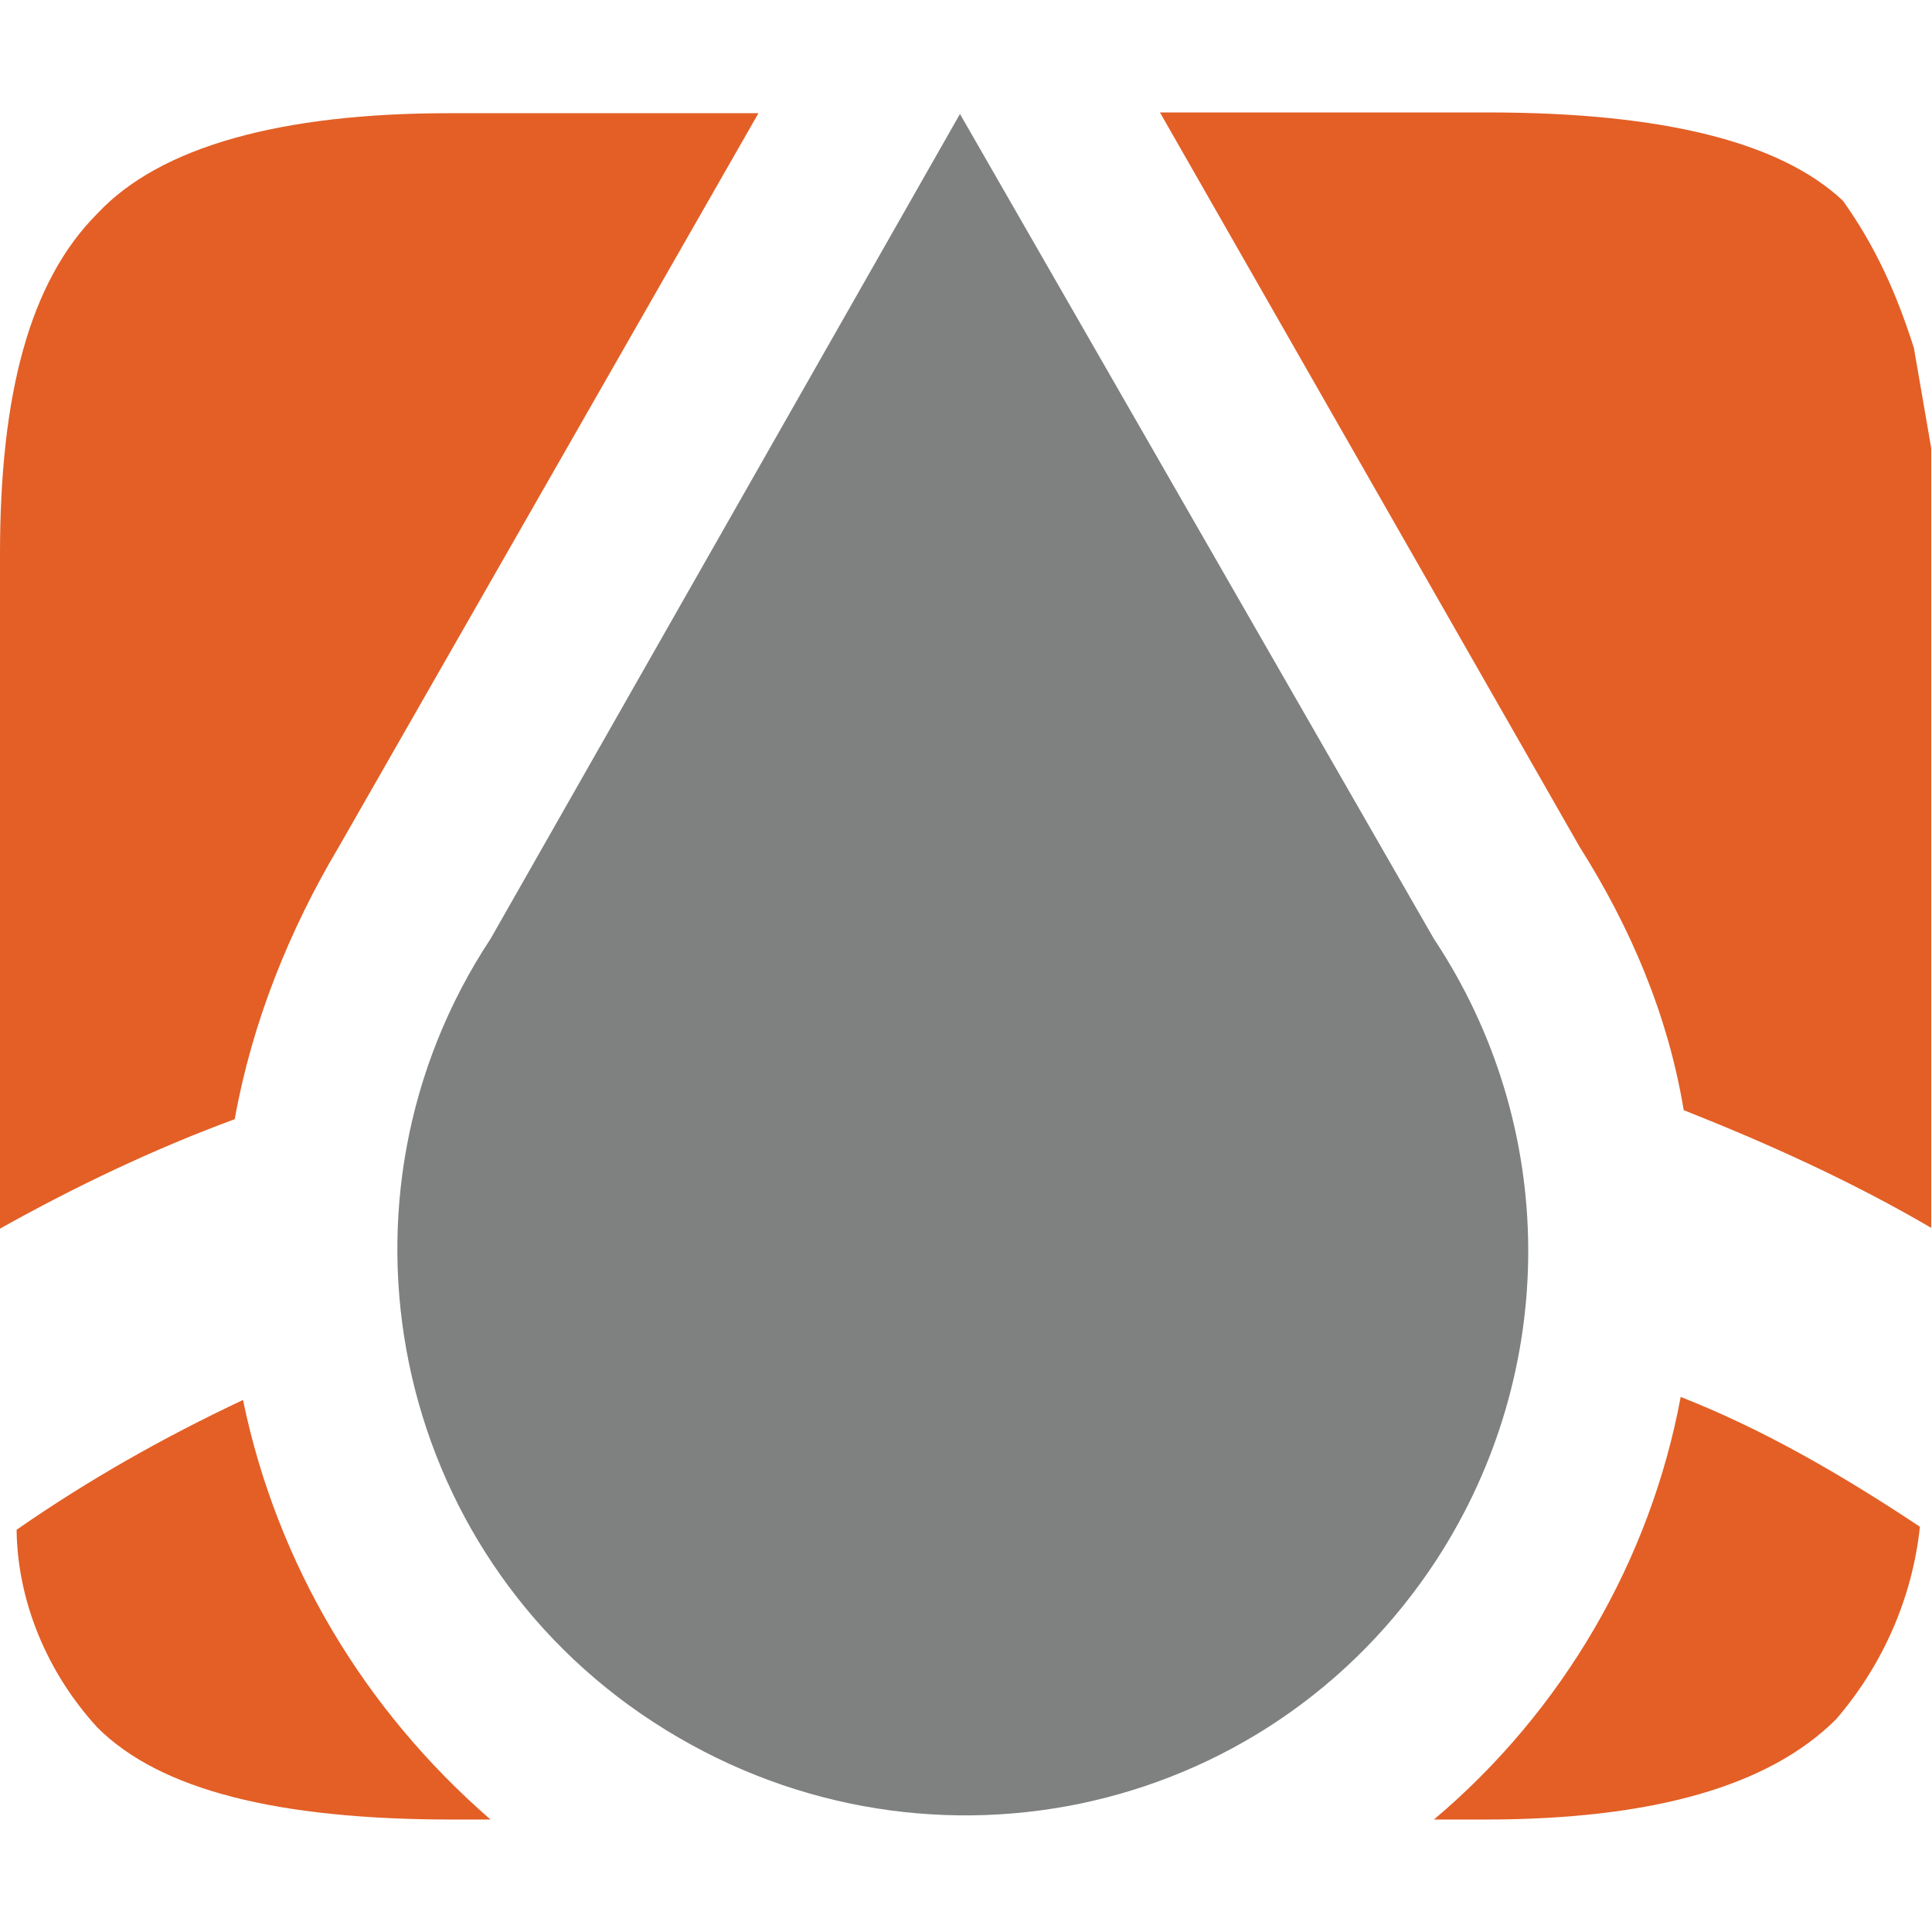
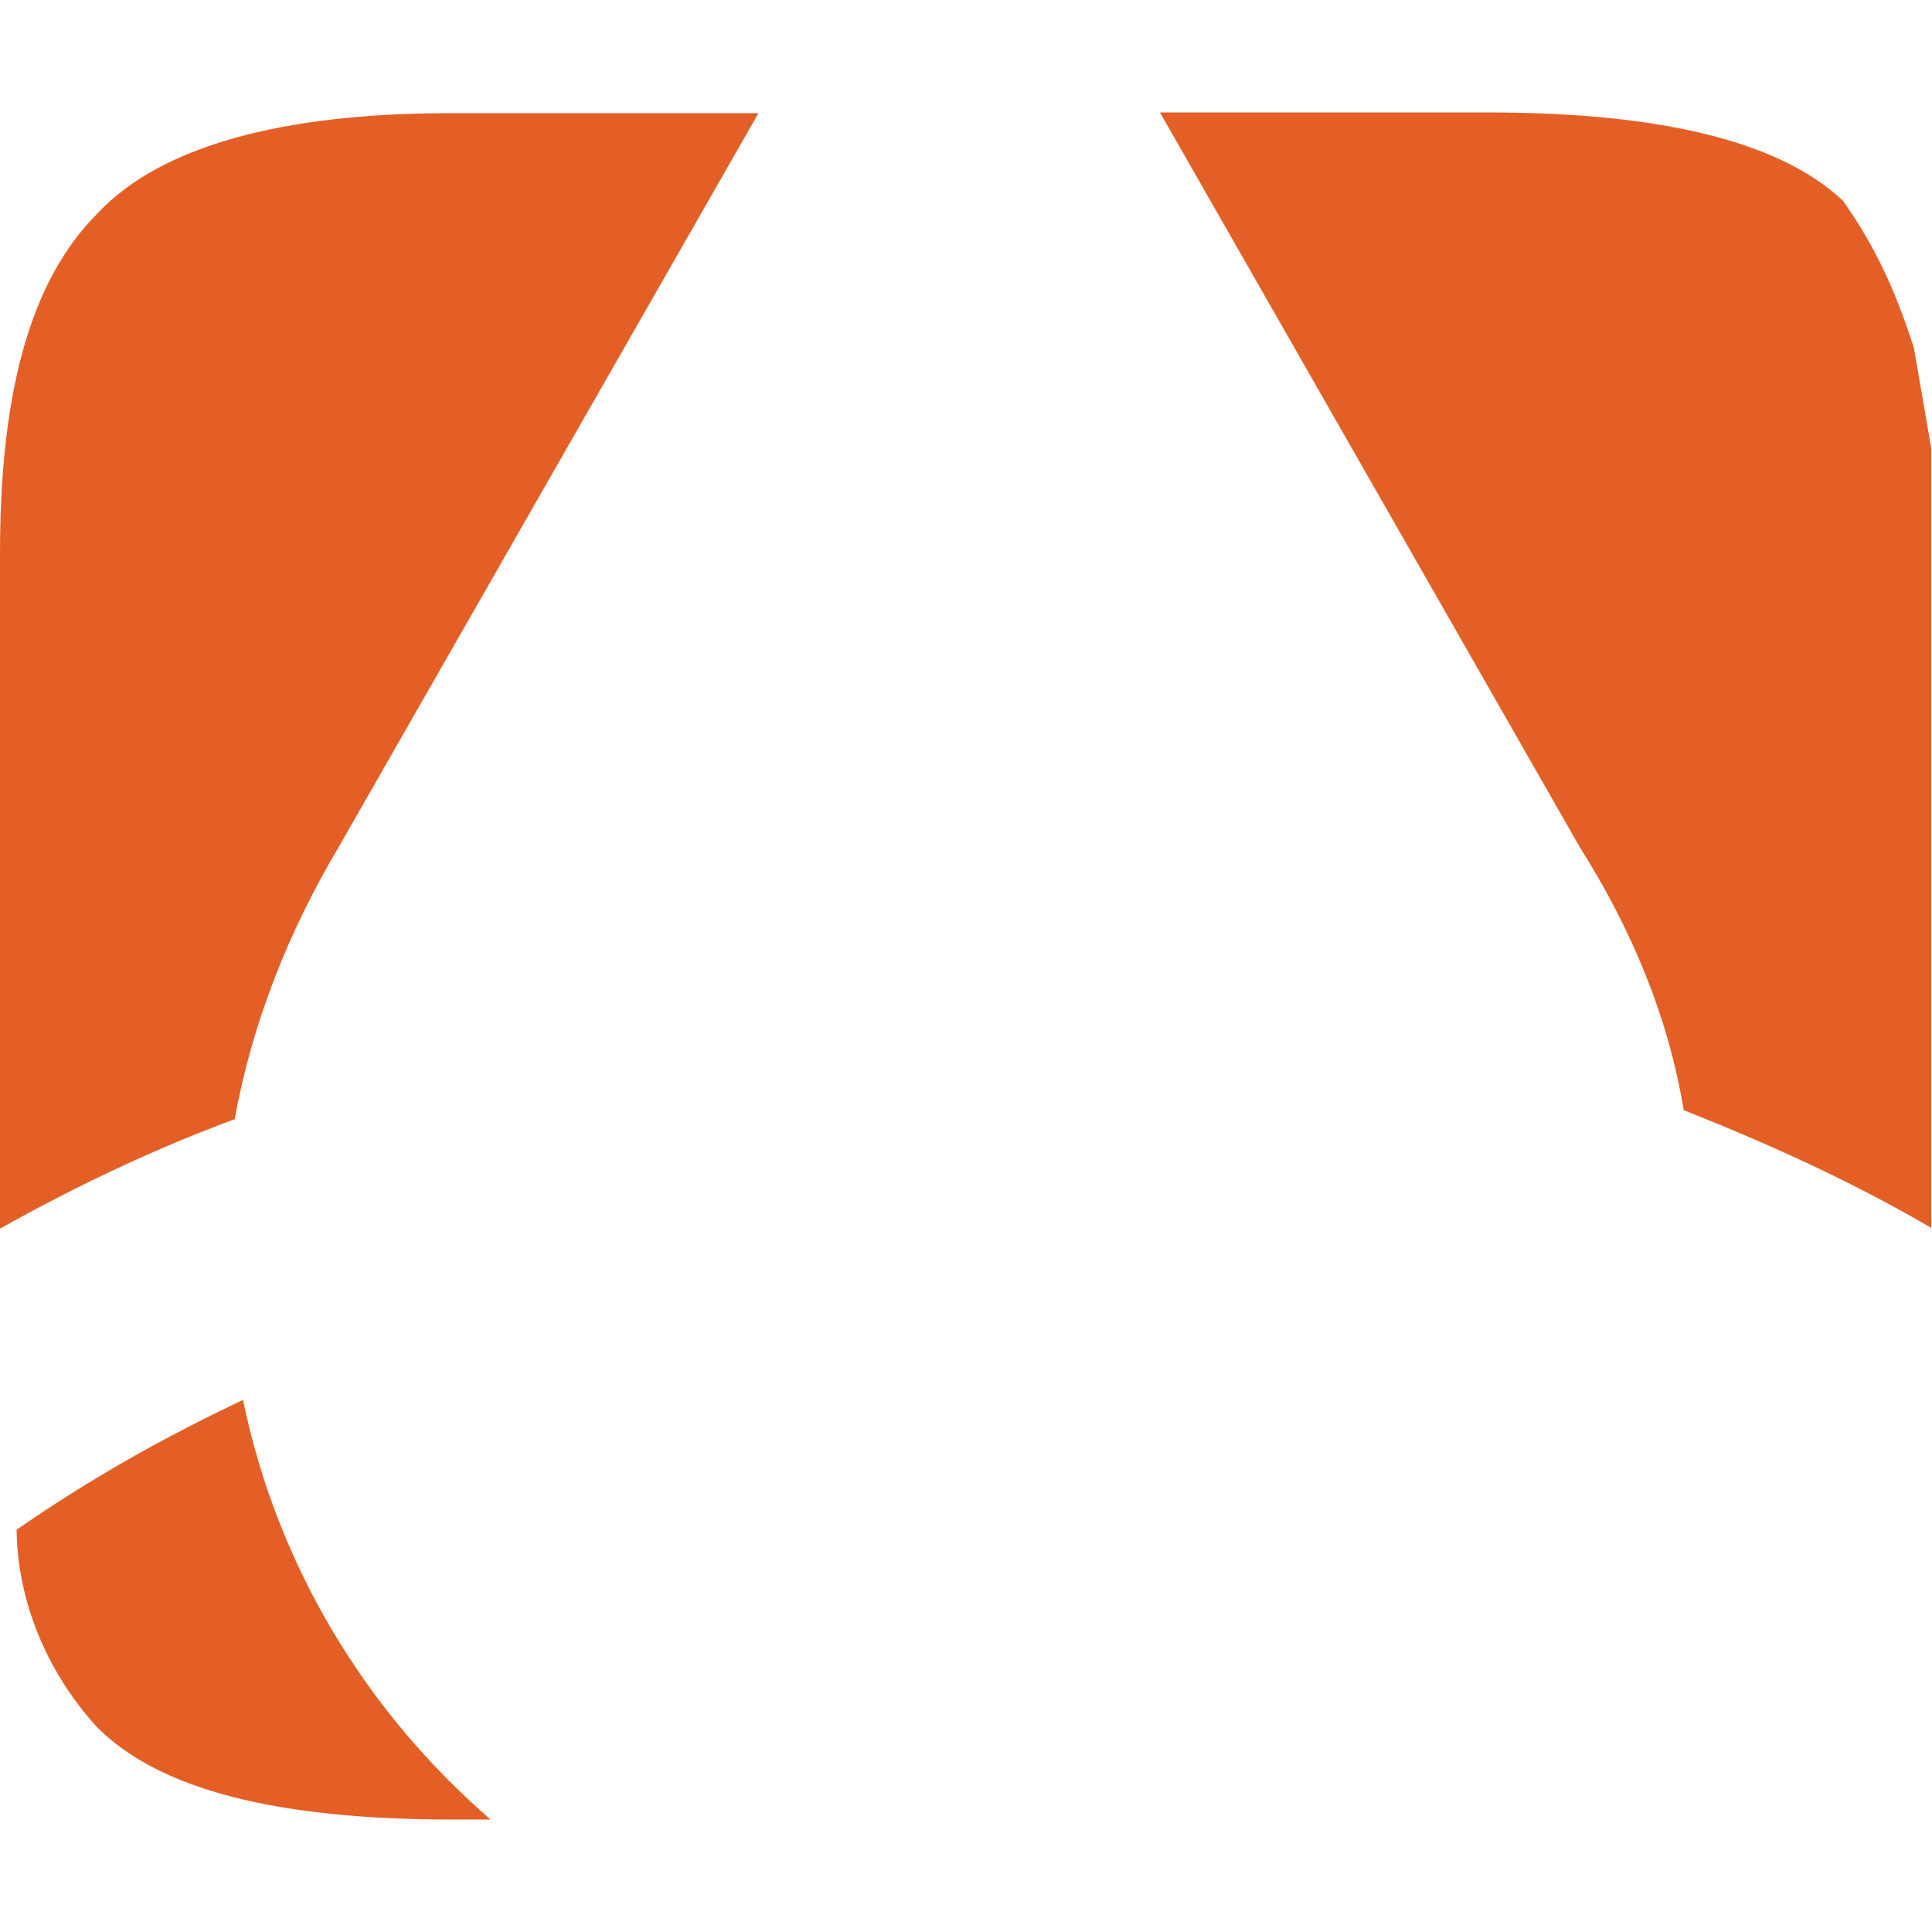
<svg xmlns="http://www.w3.org/2000/svg" version="1.1" id="Layer_1" x="0px" y="0px" viewBox="0 0 256 256" style="enable-background:new 0 0 256 256;" xml:space="preserve">
  <style type="text/css">
	.st0{display:none;}
	.st1{display:inline;}
	.st2{fill:#FFFFFF;}
	.st3{fill:#E35F26;}
	.st4{fill:#7F8080;}
</style>
  <g id="Layer_2_00000111159942743993589030000007637193753693674146_" class="st0">
    <g id="Layer_1-2_00000163038759552098499370000010386807675164667800_" class="st1">
-       <rect class="st2" width="256" height="256" />
-     </g>
+       </g>
  </g>
  <g id="Layer_3">
-     <path class="st3" d="M190,241.1h6.7c22.2,0,37.7-4.4,46.6-13.3c6.2-7.2,10.1-16.1,11.1-25.5c-10.1-6.7-20.5-12.8-31.7-17.2   C218.7,206.6,207.2,226.6,190,241.1z" />
    <path class="st3" d="M12.9,228.9c8.3,8.3,23.9,12.2,47.1,12.2h5c-16.7-14.5-28.3-33.8-32.8-55.6c-10.6,5-20.5,10.6-30,17.2   C2.3,212.1,6.2,221.6,12.9,228.9z" />
    <path class="st3" d="M209.3,112.2c6.7,10.6,11.7,22.2,13.8,34.9c11.1,4.4,22.2,9.4,32.8,15.6V59.4l-2.3-13.3   c-2.3-7.2-5-13.3-9.4-19.5c-8.3-7.8-23.9-11.7-47.1-11.7h-43.4L209.3,112.2z" />
    <path class="st3" d="M31.1,148.3c2.3-12.8,7.2-25,13.8-36.1l55.6-97.2h-41c-22.2,0-38.3,4.4-46.6,13.3C3.9,37.3,0,52.3,0,73.4v89.4   C10,157.2,20.5,152.2,31.1,148.3z" />
-     <path class="st4" d="M190,124.4L127.2,15.1L65,124.4c-22.7,34.4-13.3,81.1,21.6,103.8s81.1,13.3,103.8-21.6   C206.6,181.6,206.6,149.4,190,124.4L190,124.4z" />
  </g>
</svg>